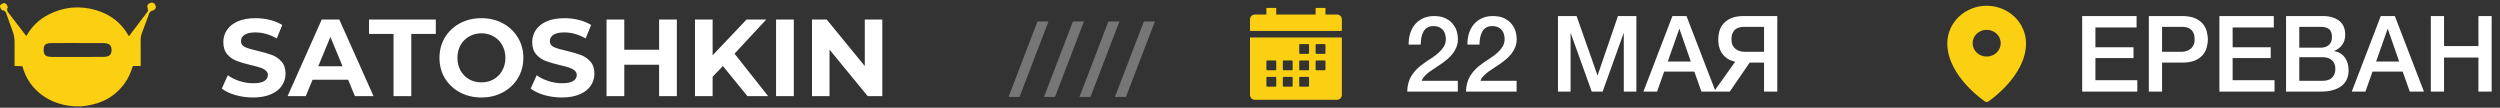
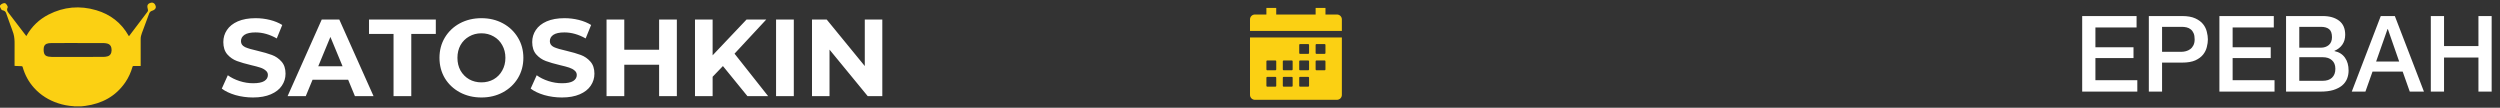
<svg xmlns="http://www.w3.org/2000/svg" width="464" height="20" viewBox="0 0 464 20" fill="none">
  <rect x="0" y="0" width="464" height="20" fill="#333333" stroke="none" />
  <path d="M15.048 19.74H13.803C13.763 19.729 13.722 19.721 13.68 19.715C12.688 19.657 11.708 19.47 10.765 19.159C9.045 18.589 7.549 17.665 6.327 16.316C5.309 15.193 4.615 13.891 4.203 12.436C4.17 12.32 4.119 12.286 4.007 12.283C3.631 12.273 3.254 12.254 2.88 12.24C2.819 12.237 2.759 12.229 2.701 12.225C2.701 10.888 2.689 9.568 2.706 8.247C2.715 7.568 2.689 6.893 2.497 6.243C2.328 5.673 2.097 5.121 1.896 4.56C1.643 3.854 1.39 3.147 1.139 2.44C1.029 2.134 0.808 1.972 0.492 1.911C0.405 1.895 0.302 1.841 0.256 1.772C0.154 1.618 0.083 1.444 0 1.277V1.046C0.164 0.8 0.405 0.67 0.682 0.595C0.812 0.561 0.94 0.564 1.051 0.659C1.23 0.808 1.361 1.007 1.427 1.23C1.445 1.289 1.441 1.352 1.416 1.409C1.224 1.749 1.316 2.04 1.539 2.328C2.426 3.482 3.311 4.637 4.193 5.795C4.42 6.092 4.647 6.388 4.881 6.692C4.908 6.65 4.926 6.622 4.943 6.594C5.913 4.895 7.274 3.591 9.011 2.703C11.847 1.253 14.818 0.994 17.866 1.895C20.484 2.669 22.516 4.229 23.869 6.629C23.888 6.659 23.909 6.688 23.932 6.716C23.942 6.708 23.951 6.699 23.961 6.689C25.108 5.177 26.254 3.664 27.399 2.15C27.453 2.068 27.478 1.969 27.468 1.87C27.45 1.689 27.391 1.513 27.36 1.333C27.302 0.997 27.445 0.733 27.756 0.594C27.848 0.554 27.946 0.529 28.041 0.496H28.331C28.543 0.567 28.709 0.694 28.805 0.899C28.845 0.984 28.875 1.073 28.909 1.162V1.451C28.785 1.76 28.526 1.905 28.229 1.999C27.964 2.083 27.782 2.247 27.684 2.513C27.236 3.727 26.785 4.94 26.331 6.151C26.199 6.502 26.108 6.859 26.108 7.234C26.108 8.855 26.109 10.475 26.111 12.094C26.111 12.141 26.106 12.188 26.103 12.25H25.939C25.558 12.25 25.178 12.255 24.797 12.247C24.681 12.244 24.631 12.277 24.598 12.391C24.295 13.429 23.86 14.408 23.245 15.299C21.451 17.9 18.911 19.235 15.834 19.653C15.573 19.689 15.31 19.711 15.048 19.74ZM14.382 7.989V7.986C12.796 7.986 11.209 7.987 9.623 7.988C9.435 7.987 9.247 7.999 9.061 8.023C8.49 8.098 8.182 8.38 8.118 8.912C8.091 9.151 8.094 9.393 8.126 9.632C8.196 10.143 8.472 10.418 8.984 10.507C9.188 10.543 9.394 10.561 9.601 10.562C12.789 10.565 15.977 10.565 19.165 10.56C19.415 10.559 19.664 10.528 19.907 10.47C20.285 10.38 20.547 10.142 20.652 9.758C20.731 9.468 20.737 9.164 20.67 8.871C20.579 8.453 20.319 8.186 19.913 8.083C19.68 8.025 19.44 7.994 19.2 7.993C17.594 7.985 15.988 7.989 14.382 7.989Z" fill="#FBD013" />
  <path d="M46.958 18.092C45.833 18.092 44.742 17.942 43.685 17.644C42.642 17.333 41.802 16.933 41.165 16.445L42.283 13.965C42.893 14.412 43.618 14.771 44.458 15.043C45.298 15.314 46.138 15.449 46.978 15.449C47.913 15.449 48.605 15.314 49.052 15.043C49.499 14.758 49.722 14.385 49.722 13.925C49.722 13.586 49.587 13.308 49.316 13.091C49.059 12.861 48.72 12.678 48.3 12.542C47.893 12.407 47.337 12.258 46.633 12.095C45.549 11.838 44.661 11.58 43.97 11.323C43.279 11.065 42.683 10.652 42.181 10.083C41.693 9.514 41.449 8.755 41.449 7.806C41.449 6.979 41.673 6.234 42.12 5.57C42.567 4.893 43.238 4.357 44.133 3.964C45.041 3.571 46.145 3.375 47.446 3.375C48.354 3.375 49.242 3.483 50.109 3.7C50.976 3.917 51.735 4.229 52.385 4.635L51.369 7.135C50.054 6.39 48.74 6.017 47.426 6.017C46.504 6.017 45.82 6.166 45.373 6.465C44.939 6.763 44.722 7.156 44.722 7.644C44.722 8.131 44.973 8.497 45.474 8.741C45.989 8.972 46.768 9.202 47.812 9.432C48.896 9.69 49.783 9.947 50.475 10.205C51.166 10.462 51.755 10.869 52.243 11.424C52.745 11.98 52.995 12.732 52.995 13.681C52.995 14.494 52.765 15.239 52.304 15.917C51.857 16.581 51.179 17.109 50.271 17.502C49.363 17.895 48.259 18.092 46.958 18.092ZM64.616 14.799H58.01L56.749 17.848H53.375L59.717 3.619H62.969L69.332 17.848H65.876L64.616 14.799ZM63.579 12.298L61.323 6.851L59.067 12.298H63.579ZM73.041 6.302H68.488V3.619H80.887V6.302H76.334V17.848H73.041V6.302ZM89.351 18.092C87.874 18.092 86.539 17.773 85.347 17.136C84.168 16.499 83.24 15.625 82.562 14.514C81.898 13.389 81.566 12.129 81.566 10.733C81.566 9.337 81.898 8.084 82.562 6.973C83.24 5.848 84.168 4.967 85.347 4.33C86.539 3.693 87.874 3.375 89.351 3.375C90.828 3.375 92.156 3.693 93.335 4.33C94.514 4.967 95.443 5.848 96.12 6.973C96.798 8.084 97.137 9.337 97.137 10.733C97.137 12.129 96.798 13.389 96.12 14.514C95.443 15.625 94.514 16.499 93.335 17.136C92.156 17.773 90.828 18.092 89.351 18.092ZM89.351 15.287C90.192 15.287 90.95 15.097 91.628 14.717C92.305 14.324 92.834 13.782 93.213 13.091C93.606 12.4 93.803 11.614 93.803 10.733C93.803 9.852 93.606 9.066 93.213 8.375C92.834 7.684 92.305 7.149 91.628 6.769C90.95 6.376 90.192 6.18 89.351 6.18C88.511 6.18 87.752 6.376 87.075 6.769C86.397 7.149 85.862 7.684 85.469 8.375C85.089 9.066 84.9 9.852 84.9 10.733C84.9 11.614 85.089 12.4 85.469 13.091C85.862 13.782 86.397 14.324 87.075 14.717C87.752 15.097 88.511 15.287 89.351 15.287ZM104.287 18.092C103.162 18.092 102.071 17.942 101.014 17.644C99.971 17.333 99.13 16.933 98.493 16.445L99.611 13.965C100.221 14.412 100.946 14.771 101.786 15.043C102.627 15.314 103.467 15.449 104.307 15.449C105.242 15.449 105.933 15.314 106.38 15.043C106.827 14.758 107.051 14.385 107.051 13.925C107.051 13.586 106.916 13.308 106.645 13.091C106.387 12.861 106.048 12.678 105.628 12.542C105.222 12.407 104.666 12.258 103.961 12.095C102.877 11.838 101.99 11.58 101.299 11.323C100.607 11.065 100.011 10.652 99.51 10.083C99.022 9.514 98.778 8.755 98.778 7.806C98.778 6.979 99.002 6.234 99.449 5.57C99.896 4.893 100.567 4.357 101.461 3.964C102.369 3.571 103.473 3.375 104.774 3.375C105.682 3.375 106.57 3.483 107.437 3.7C108.305 3.917 109.063 4.229 109.714 4.635L108.698 7.135C107.383 6.39 106.069 6.017 104.754 6.017C103.833 6.017 103.148 6.166 102.701 6.465C102.267 6.763 102.051 7.156 102.051 7.644C102.051 8.131 102.301 8.497 102.803 8.741C103.318 8.972 104.097 9.202 105.14 9.432C106.224 9.69 107.112 9.947 107.803 10.205C108.494 10.462 109.084 10.869 109.572 11.424C110.073 11.98 110.324 12.732 110.324 13.681C110.324 14.494 110.093 15.239 109.633 15.917C109.185 16.581 108.508 17.109 107.6 17.502C106.692 17.895 105.588 18.092 104.287 18.092ZM125.624 3.619V17.848H122.331V12.014H115.867V17.848H112.574V3.619H115.867V9.229H122.331V3.619H125.624ZM134.174 12.258L132.263 14.25V17.848H128.99V3.619H132.263V10.266L138.564 3.619H142.223L136.328 9.961L142.569 17.848H138.727L134.174 12.258ZM144.037 3.619H147.33V17.848H144.037V3.619ZM163.757 3.619V17.848H161.053L153.959 9.209V17.848H150.707V3.619H153.431L160.504 12.258V3.619H163.757Z" fill="white" />
-   <path d="M192.558 3.984H194.599L189.225 17.99H187.184L192.558 3.984ZM199.14 3.984H201.181L195.807 17.99H193.767L199.14 3.984ZM205.723 3.984H207.764L202.39 17.99H200.349L205.723 3.984ZM212.306 3.984H214.347L208.973 17.99H206.932L212.306 3.984Z" fill="#767676" />
  <path d="M232 17.612C232 17.854 232.096 18.087 232.268 18.258C232.439 18.429 232.671 18.525 232.913 18.525H248.136C248.379 18.525 248.611 18.429 248.782 18.258C248.954 18.087 249.05 17.854 249.05 17.612V6.956H232V17.612ZM244.178 8.326C244.178 8.286 244.194 8.247 244.223 8.218C244.252 8.19 244.29 8.174 244.331 8.174H245.853C245.893 8.174 245.932 8.19 245.961 8.218C245.989 8.247 246.005 8.286 246.005 8.326V9.848C246.005 9.889 245.989 9.927 245.961 9.956C245.932 9.984 245.893 10.001 245.853 10.001H244.331C244.29 10.001 244.252 9.984 244.223 9.956C244.194 9.927 244.178 9.889 244.178 9.848V8.326ZM244.178 11.371C244.178 11.33 244.194 11.291 244.223 11.263C244.252 11.234 244.29 11.218 244.331 11.218H245.853C245.893 11.218 245.932 11.234 245.961 11.263C245.989 11.291 246.005 11.33 246.005 11.371V12.893C246.005 12.933 245.989 12.972 245.961 13.001C245.932 13.029 245.893 13.045 245.853 13.045H244.331C244.29 13.045 244.252 13.029 244.223 13.001C244.194 12.972 244.178 12.933 244.178 12.893V11.371ZM241.134 8.326C241.134 8.286 241.15 8.247 241.178 8.218C241.207 8.19 241.246 8.174 241.286 8.174H242.808C242.849 8.174 242.887 8.19 242.916 8.218C242.945 8.247 242.961 8.286 242.961 8.326V9.848C242.961 9.889 242.945 9.927 242.916 9.956C242.887 9.984 242.849 10.001 242.808 10.001H241.286C241.246 10.001 241.207 9.984 241.178 9.956C241.15 9.927 241.134 9.889 241.134 9.848V8.326ZM241.134 11.371C241.134 11.33 241.15 11.291 241.178 11.263C241.207 11.234 241.246 11.218 241.286 11.218H242.808C242.849 11.218 242.887 11.234 242.916 11.263C242.945 11.291 242.961 11.33 242.961 11.371V12.893C242.961 12.933 242.945 12.972 242.916 13.001C242.887 13.029 242.849 13.045 242.808 13.045H241.286C241.246 13.045 241.207 13.029 241.178 13.001C241.15 12.972 241.134 12.933 241.134 12.893V11.371ZM241.134 14.415C241.134 14.375 241.15 14.336 241.178 14.307C241.207 14.279 241.246 14.263 241.286 14.263H242.808C242.849 14.263 242.887 14.279 242.916 14.307C242.945 14.336 242.961 14.375 242.961 14.415V15.938C242.961 15.978 242.945 16.017 242.916 16.045C242.887 16.074 242.849 16.09 242.808 16.09H241.286C241.246 16.09 241.207 16.074 241.178 16.045C241.15 16.017 241.134 15.978 241.134 15.938V14.415ZM238.089 11.371C238.089 11.33 238.105 11.291 238.134 11.263C238.162 11.234 238.201 11.218 238.241 11.218H239.764C239.804 11.218 239.843 11.234 239.871 11.263C239.9 11.291 239.916 11.33 239.916 11.371V12.893C239.916 12.933 239.9 12.972 239.871 13.001C239.843 13.029 239.804 13.045 239.764 13.045H238.241C238.201 13.045 238.162 13.029 238.134 13.001C238.105 12.972 238.089 12.933 238.089 12.893V11.371ZM238.089 14.415C238.089 14.375 238.105 14.336 238.134 14.307C238.162 14.279 238.201 14.263 238.241 14.263H239.764C239.804 14.263 239.843 14.279 239.871 14.307C239.9 14.336 239.916 14.375 239.916 14.415V15.938C239.916 15.978 239.9 16.017 239.871 16.045C239.843 16.074 239.804 16.09 239.764 16.09H238.241C238.201 16.09 238.162 16.074 238.134 16.045C238.105 16.017 238.089 15.978 238.089 15.938V14.415ZM235.045 11.371C235.045 11.33 235.061 11.291 235.089 11.263C235.118 11.234 235.156 11.218 235.197 11.218H236.719C236.76 11.218 236.798 11.234 236.827 11.263C236.855 11.291 236.871 11.33 236.871 11.371V12.893C236.871 12.933 236.855 12.972 236.827 13.001C236.798 13.029 236.76 13.045 236.719 13.045H235.197C235.156 13.045 235.118 13.029 235.089 13.001C235.061 12.972 235.045 12.933 235.045 12.893V11.371ZM235.045 14.415C235.045 14.375 235.061 14.336 235.089 14.307C235.118 14.279 235.156 14.263 235.197 14.263H236.719C236.76 14.263 236.798 14.279 236.827 14.307C236.855 14.336 236.871 14.375 236.871 14.415V15.938C236.871 15.978 236.855 16.017 236.827 16.045C236.798 16.074 236.76 16.09 236.719 16.09H235.197C235.156 16.09 235.118 16.074 235.089 16.045C235.061 16.017 235.045 15.978 235.045 15.938V14.415ZM248.136 2.693H246.008V1.476H244.181V2.693H236.868V1.476H235.042V2.693H232.913C232.794 2.692 232.675 2.715 232.565 2.76C232.454 2.805 232.353 2.872 232.268 2.956C232.183 3.04 232.116 3.14 232.07 3.25C232.024 3.36 232 3.479 232 3.598V5.738H249.05V3.598C249.05 3.479 249.026 3.36 248.98 3.25C248.934 3.14 248.866 3.04 248.781 2.956C248.697 2.872 248.596 2.805 248.485 2.76C248.374 2.715 248.256 2.692 248.136 2.693Z" fill="#FBD013" />
-   <path d="M270.57 17H261.182C261.195 15.861 261.47 14.866 262.007 14.015C262.544 13.164 263.277 12.424 264.207 11.796C264.652 11.469 265.117 11.154 265.601 10.853C266.085 10.539 266.531 10.205 266.936 9.852C267.342 9.498 267.676 9.118 267.938 8.713C268.2 8.294 268.337 7.816 268.35 7.279C268.35 7.03 268.318 6.768 268.252 6.493C268.2 6.205 268.089 5.944 267.918 5.708C267.748 5.459 267.512 5.256 267.211 5.099C266.91 4.929 266.517 4.844 266.033 4.844C265.588 4.844 265.215 4.936 264.914 5.119C264.626 5.289 264.39 5.531 264.207 5.845C264.037 6.147 263.906 6.507 263.814 6.926C263.735 7.344 263.69 7.796 263.676 8.281H261.438C261.438 7.521 261.536 6.821 261.732 6.179C261.942 5.525 262.249 4.962 262.655 4.49C263.061 4.019 263.552 3.652 264.128 3.391C264.717 3.116 265.398 2.978 266.171 2.978C267.008 2.978 267.709 3.116 268.272 3.391C268.835 3.666 269.286 4.013 269.627 4.431C269.98 4.85 270.229 5.309 270.373 5.806C270.517 6.291 270.589 6.755 270.589 7.2C270.589 7.75 270.504 8.248 270.334 8.693C270.164 9.138 269.935 9.551 269.647 9.93C269.358 10.297 269.031 10.637 268.665 10.951C268.298 11.266 267.918 11.56 267.526 11.835C267.133 12.11 266.74 12.372 266.347 12.621C265.955 12.869 265.588 13.118 265.248 13.367C264.92 13.616 264.632 13.877 264.383 14.152C264.135 14.414 263.964 14.696 263.873 14.997H270.57V17ZM281.482 17H272.095C272.108 15.861 272.383 14.866 272.92 14.015C273.456 13.164 274.189 12.424 275.119 11.796C275.564 11.469 276.029 11.154 276.513 10.853C276.998 10.539 277.443 10.205 277.849 9.852C278.255 9.498 278.588 9.118 278.85 8.713C279.112 8.294 279.25 7.816 279.263 7.279C279.263 7.03 279.23 6.768 279.165 6.493C279.112 6.205 279.001 5.944 278.831 5.708C278.66 5.459 278.425 5.256 278.124 5.099C277.823 4.929 277.43 4.844 276.945 4.844C276.5 4.844 276.127 4.936 275.826 5.119C275.538 5.289 275.302 5.531 275.119 5.845C274.949 6.147 274.818 6.507 274.726 6.926C274.648 7.344 274.602 7.796 274.589 8.281H272.35C272.35 7.521 272.448 6.821 272.645 6.179C272.854 5.525 273.162 4.962 273.568 4.49C273.973 4.019 274.464 3.652 275.04 3.391C275.63 3.116 276.31 2.978 277.083 2.978C277.921 2.978 278.621 3.116 279.184 3.391C279.747 3.666 280.199 4.013 280.539 4.431C280.893 4.85 281.141 5.309 281.285 5.806C281.429 6.291 281.501 6.755 281.501 7.2C281.501 7.75 281.416 8.248 281.246 8.693C281.076 9.138 280.847 9.551 280.559 9.93C280.271 10.297 279.944 10.637 279.577 10.951C279.21 11.266 278.831 11.56 278.438 11.835C278.045 12.11 277.652 12.372 277.26 12.621C276.867 12.869 276.5 13.118 276.16 13.367C275.833 13.616 275.545 13.877 275.296 14.152C275.047 14.414 274.877 14.696 274.785 14.997H281.482V17ZM289.16 2.978H292.616L296.485 13.956H296.525L300.295 2.978H303.712V17H301.375V6.179H301.336L297.448 17H295.425L291.536 6.179H291.497V17H289.16V2.978ZM310.402 2.978H313.014L318.415 17H315.783L314.468 13.288H308.871L307.555 17H305.021L310.402 2.978ZM309.538 11.423H313.819L311.718 5.394H311.659L309.538 11.423ZM329.864 17H327.409V11.619H324.738L321.046 17H318.1L322.048 11.462C321.393 11.305 320.863 11.076 320.457 10.775C320.051 10.46 319.73 10.114 319.495 9.734C319.272 9.341 319.115 8.935 319.023 8.516C318.945 8.097 318.906 7.698 318.906 7.318C318.906 6.886 318.965 6.415 319.082 5.904C319.213 5.394 319.449 4.922 319.789 4.49C320.13 4.058 320.608 3.698 321.223 3.41C321.851 3.122 322.67 2.978 323.678 2.978H329.864V17ZM327.409 4.981H323.776C323.449 4.981 323.141 5.014 322.853 5.08C322.565 5.145 322.31 5.269 322.087 5.453C321.864 5.623 321.688 5.859 321.557 6.16C321.426 6.461 321.36 6.84 321.36 7.299C321.36 7.744 321.432 8.117 321.576 8.418C321.734 8.706 321.93 8.942 322.166 9.125C322.414 9.295 322.683 9.42 322.971 9.498C323.259 9.577 323.54 9.616 323.815 9.616H327.409V4.981Z" fill="white" />
-   <path fill-rule="evenodd" clip-rule="evenodd" d="M369.024 18.841L369.026 18.84L369.032 18.836L369.047 18.825L369.109 18.783C369.162 18.746 369.236 18.692 369.333 18.622C369.525 18.482 369.798 18.276 370.123 18.012C370.976 17.318 371.775 16.565 372.511 15.759C374.237 13.861 376.031 11.152 376.031 8.053C376.031 6.203 375.261 4.426 373.892 3.117C373.215 2.468 372.41 1.954 371.523 1.602C370.636 1.251 369.684 1.07 368.724 1.069C367.763 1.07 366.811 1.251 365.924 1.602C365.037 1.953 364.232 2.468 363.555 3.116C362.185 4.429 361.416 6.204 361.417 8.054C361.417 11.152 363.21 13.861 364.936 15.759C365.673 16.565 366.471 17.318 367.324 18.012C367.65 18.276 367.922 18.482 368.114 18.622C368.208 18.691 368.303 18.759 368.399 18.825L368.416 18.836L368.421 18.84L368.423 18.841C368.603 18.961 368.844 18.961 369.024 18.841ZM371.333 8.016C371.333 8.674 371.058 9.305 370.569 9.77C370.079 10.235 369.416 10.496 368.724 10.496C368.031 10.496 367.368 10.235 366.878 9.77C366.389 9.305 366.114 8.674 366.114 8.016C366.114 7.358 366.389 6.727 366.878 6.261C367.368 5.796 368.031 5.535 368.724 5.535C369.416 5.535 370.079 5.796 370.569 6.261C371.058 6.727 371.333 7.358 371.333 8.016Z" fill="#FBD013" />
  <path d="M386.454 2.978H396.548V5.099H388.909V8.772H395.979V10.775H388.909V14.879H396.686V17H386.454V2.978ZM398.824 2.978H405.01C406.005 2.978 406.817 3.122 407.445 3.41C408.073 3.698 408.558 4.058 408.898 4.49C409.239 4.922 409.468 5.394 409.586 5.904C409.717 6.415 409.782 6.886 409.782 7.318C409.782 7.75 409.717 8.222 409.586 8.732C409.468 9.23 409.239 9.695 408.898 10.127C408.558 10.559 408.073 10.919 407.445 11.207C406.817 11.482 406.005 11.619 405.01 11.619H401.279V17H398.824V2.978ZM401.279 9.616H404.872C405.147 9.616 405.429 9.577 405.717 9.498C406.005 9.42 406.267 9.295 406.502 9.125C406.751 8.942 406.948 8.706 407.092 8.418C407.249 8.117 407.327 7.744 407.327 7.299C407.327 6.84 407.262 6.461 407.131 6.16C407 5.859 406.823 5.623 406.601 5.453C406.378 5.269 406.123 5.145 405.835 5.08C405.547 5.014 405.239 4.981 404.912 4.981H401.279V9.616ZM411.922 2.978H422.017V5.099H414.377V8.772H421.447V10.775H414.377V14.879H422.154V17H411.922V2.978ZM426.747 8.85H430.753C431.342 8.85 431.833 8.686 432.226 8.359C432.619 8.019 432.815 7.534 432.815 6.906C432.815 6.199 432.639 5.701 432.285 5.413C431.932 5.125 431.421 4.981 430.753 4.981H426.747V8.85ZM424.292 2.978H431.107C432.364 2.978 433.372 3.266 434.131 3.842C434.89 4.418 435.27 5.289 435.27 6.454C435.27 7.161 435.093 7.77 434.74 8.281C434.399 8.778 433.909 9.164 433.267 9.439V9.479C434.131 9.662 434.786 10.074 435.231 10.716C435.676 11.344 435.899 12.136 435.899 13.092C435.899 13.642 435.8 14.159 435.604 14.643C435.408 15.115 435.1 15.527 434.681 15.881C434.262 16.221 433.725 16.496 433.071 16.705C432.416 16.902 431.637 17 430.734 17H424.292V2.978ZM426.747 14.997H431.087C431.833 14.997 432.409 14.807 432.815 14.427C433.234 14.035 433.444 13.485 433.444 12.778C433.444 12.084 433.234 11.554 432.815 11.187C432.409 10.807 431.833 10.617 431.087 10.617H426.747V14.997ZM441.871 2.978H444.482L449.883 17H447.251L445.936 13.288H440.339L439.023 17H436.49L441.871 2.978ZM441.006 11.423H445.288L443.186 5.394H443.127L441.006 11.423ZM451.159 2.978H453.614V8.556H459.997V2.978H462.451V17H459.997V10.677H453.614V17H451.159V2.978Z" fill="white" />
</svg>